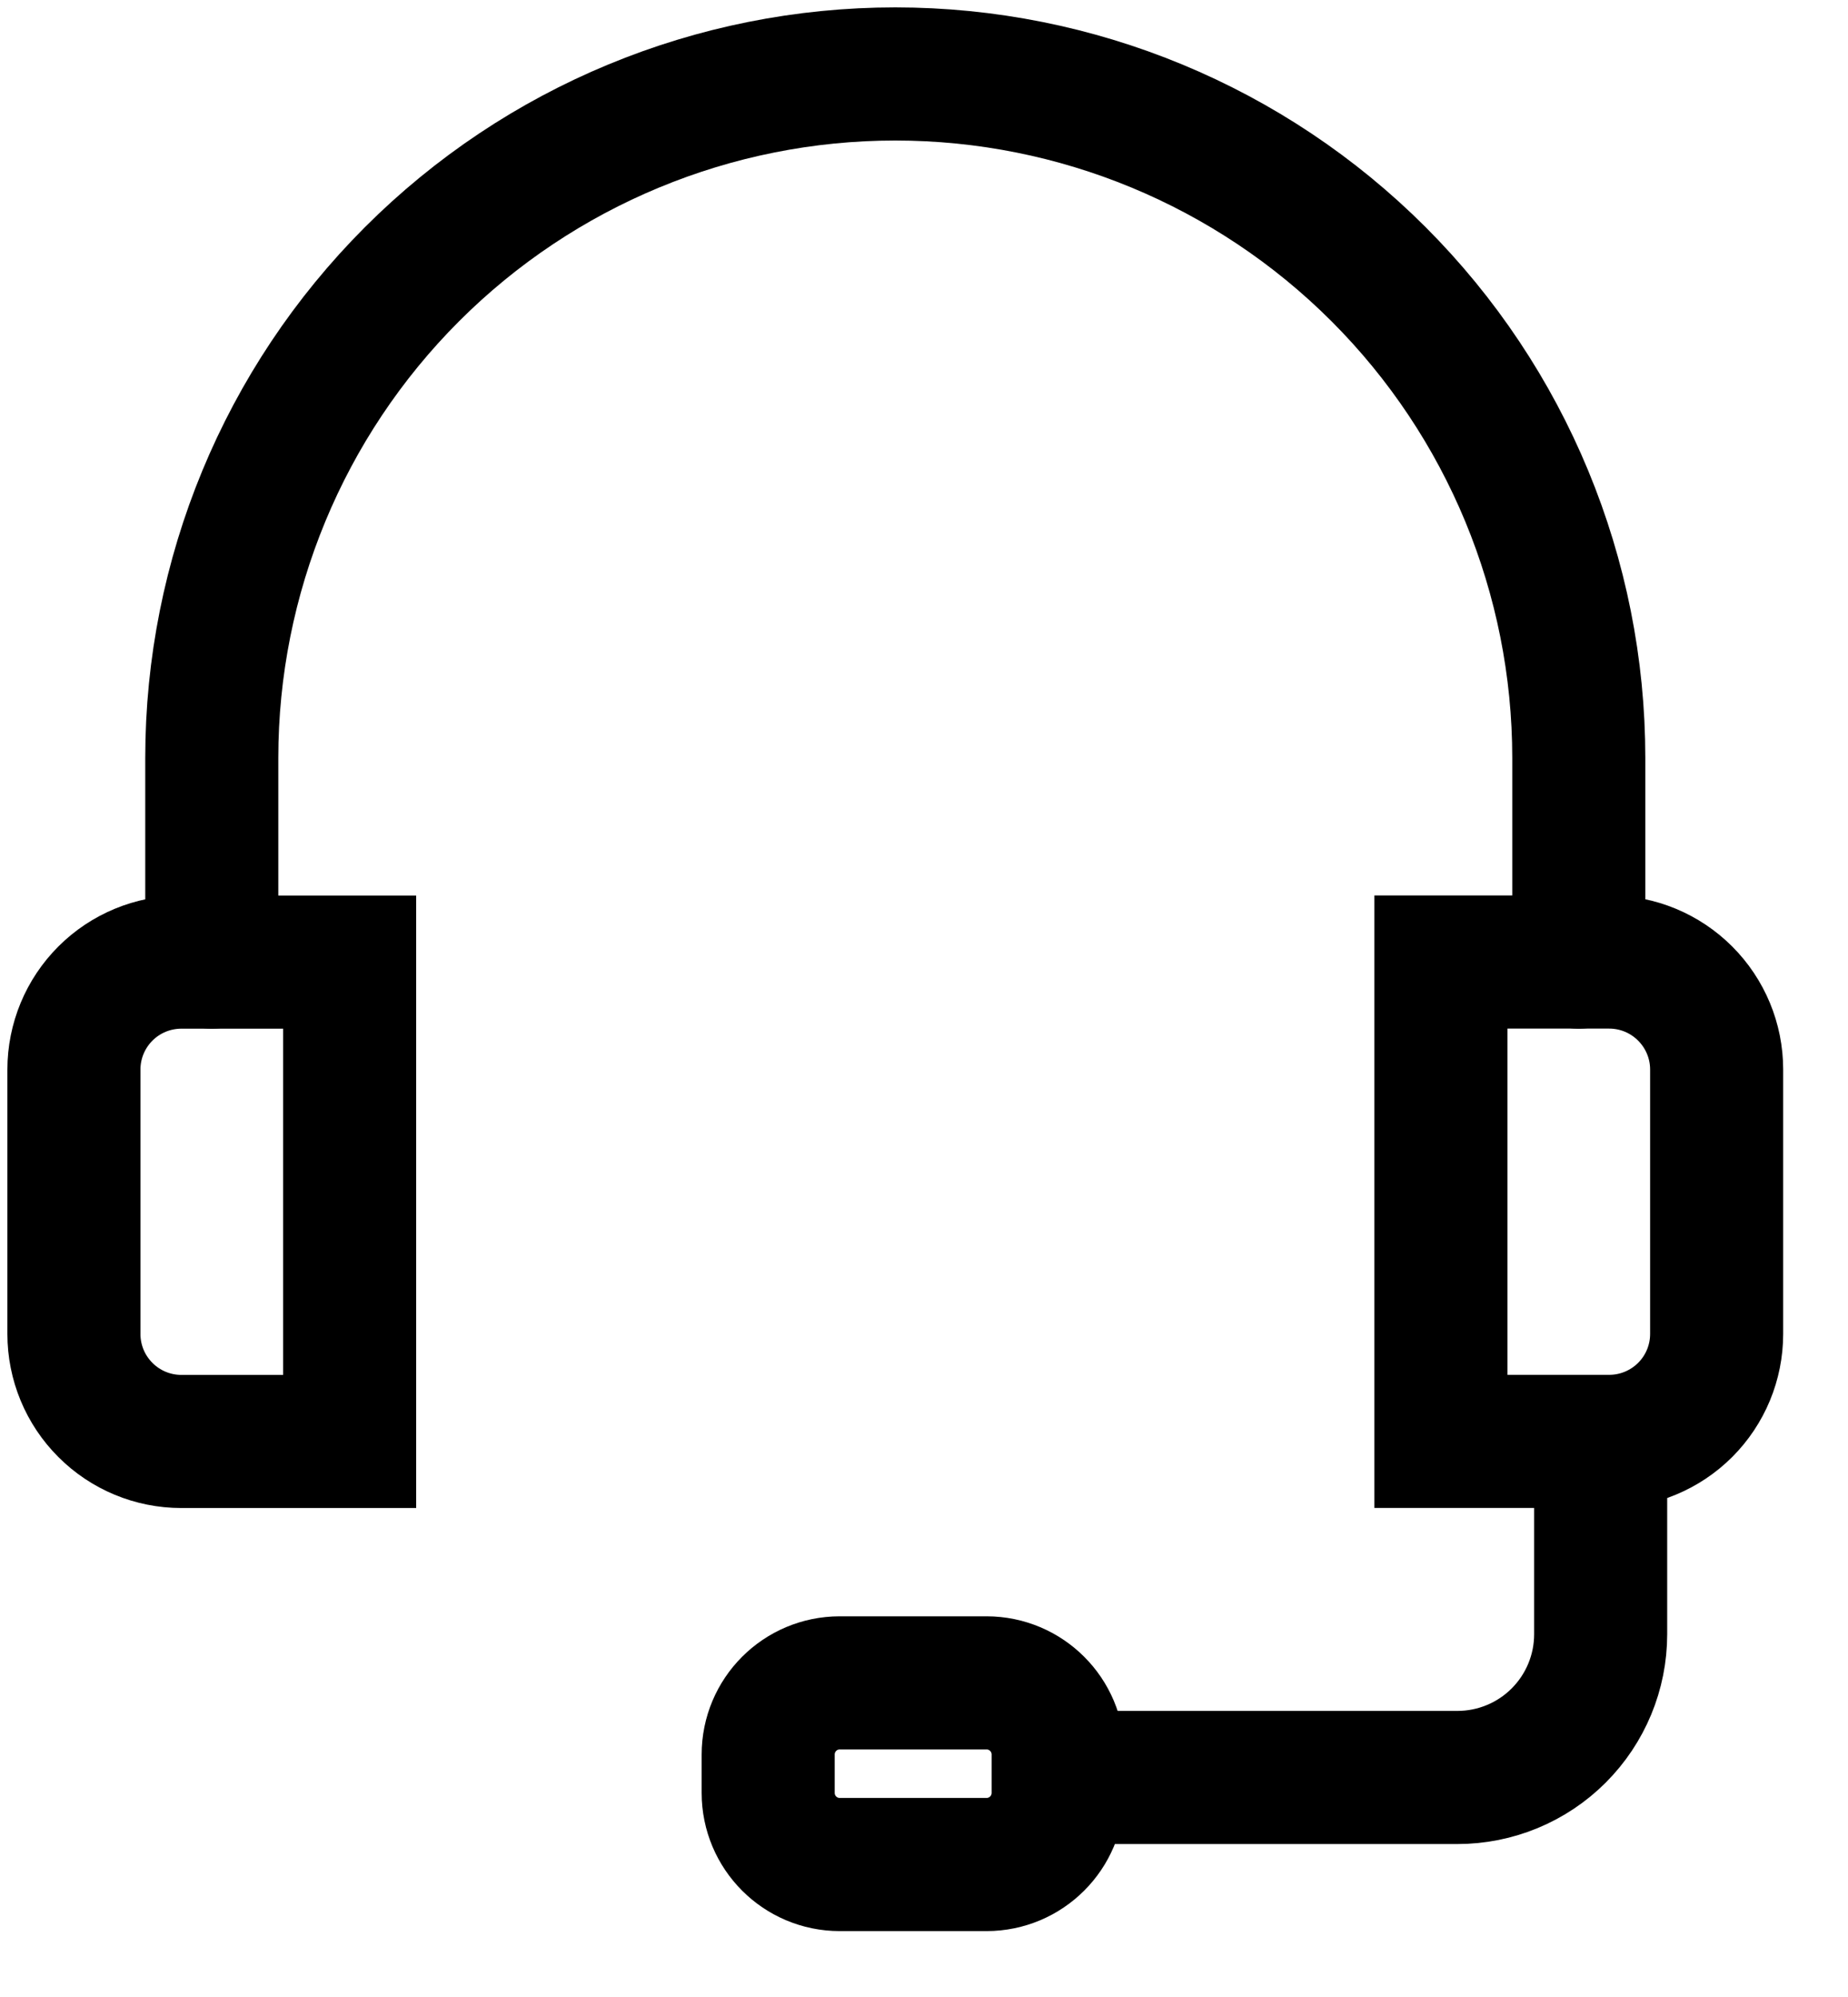
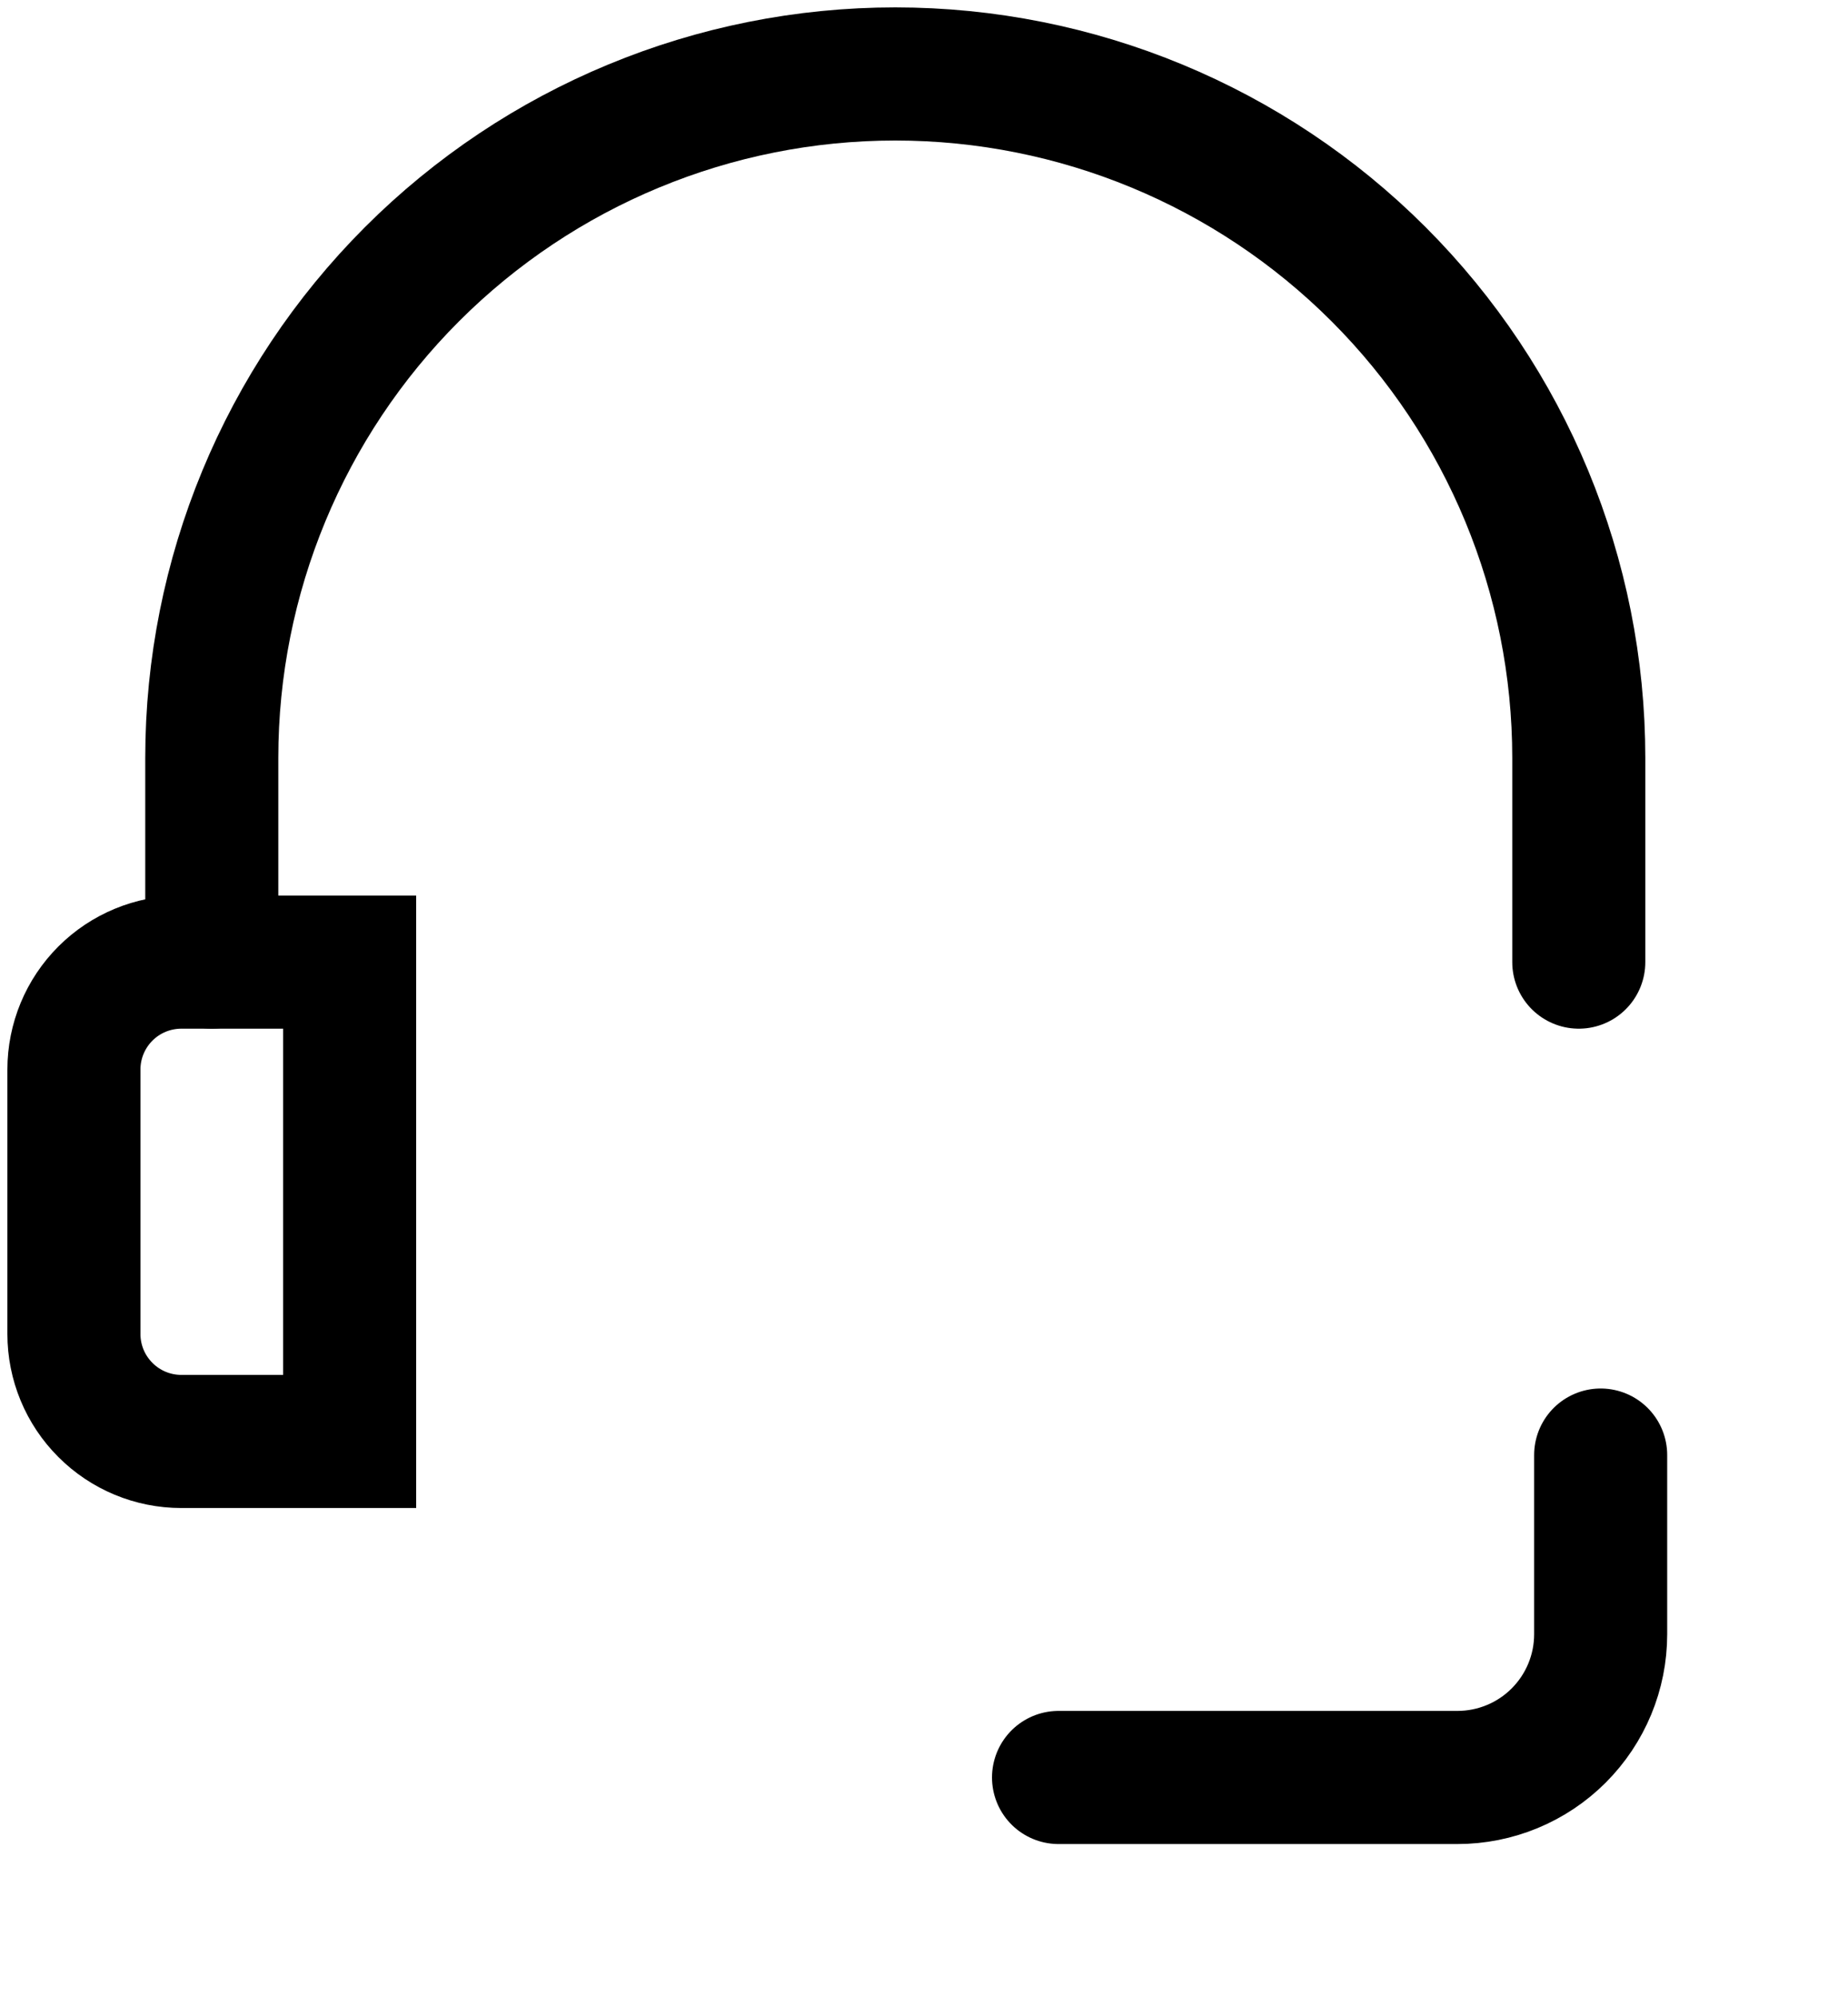
<svg xmlns="http://www.w3.org/2000/svg" width="25" height="27" viewBox="0 0 25 27" fill="none">
  <g id="Customer Support Icon">
    <g id="Customer Support">
      <path id="Vector" d="M2.865 13.008V10.247C2.865 7.794 3.839 5.442 5.573 3.708C7.307 1.974 9.659 1 12.111 1C14.564 1 16.916 1.974 18.65 3.708C20.384 5.442 21.358 7.794 21.358 10.247V13.008" stroke="black" stroke-width="1.8" stroke-linecap="round" />
      <path id="Vector_2" d="M2.453 13.008H4.73V19.489H2.453C2.068 19.489 1.698 19.336 1.426 19.063C1.153 18.791 1 18.421 1 18.036V14.461C1 14.075 1.153 13.706 1.426 13.433C1.698 13.161 2.068 13.008 2.453 13.008Z" stroke="black" stroke-width="1.8" stroke-linecap="round" />
-       <path id="Vector_3" d="M21.77 19.488H19.493V13.007H21.77C22.155 13.007 22.524 13.16 22.797 13.433C23.07 13.706 23.223 14.075 23.223 14.46V18.035C23.223 18.421 23.07 18.79 22.797 19.063C22.524 19.335 22.155 19.488 21.77 19.488Z" stroke="black" stroke-width="1.8" stroke-linecap="round" />
      <path id="Vector_4" d="M21.654 19.673V22.095C21.654 22.609 21.45 23.101 21.086 23.465C20.723 23.828 20.23 24.032 19.716 24.032H14.32" stroke="black" stroke-width="1.8" stroke-linecap="round" />
-       <path id="Vector_5" d="M13.346 22.753H11.36C10.825 22.753 10.392 23.187 10.392 23.722V24.24C10.392 24.775 10.825 25.209 11.36 25.209H13.346C13.881 25.209 14.315 24.775 14.315 24.24V23.722C14.315 23.187 13.881 22.753 13.346 22.753Z" stroke="black" stroke-width="1.8" stroke-linecap="round" />
    </g>
  </g>
</svg>